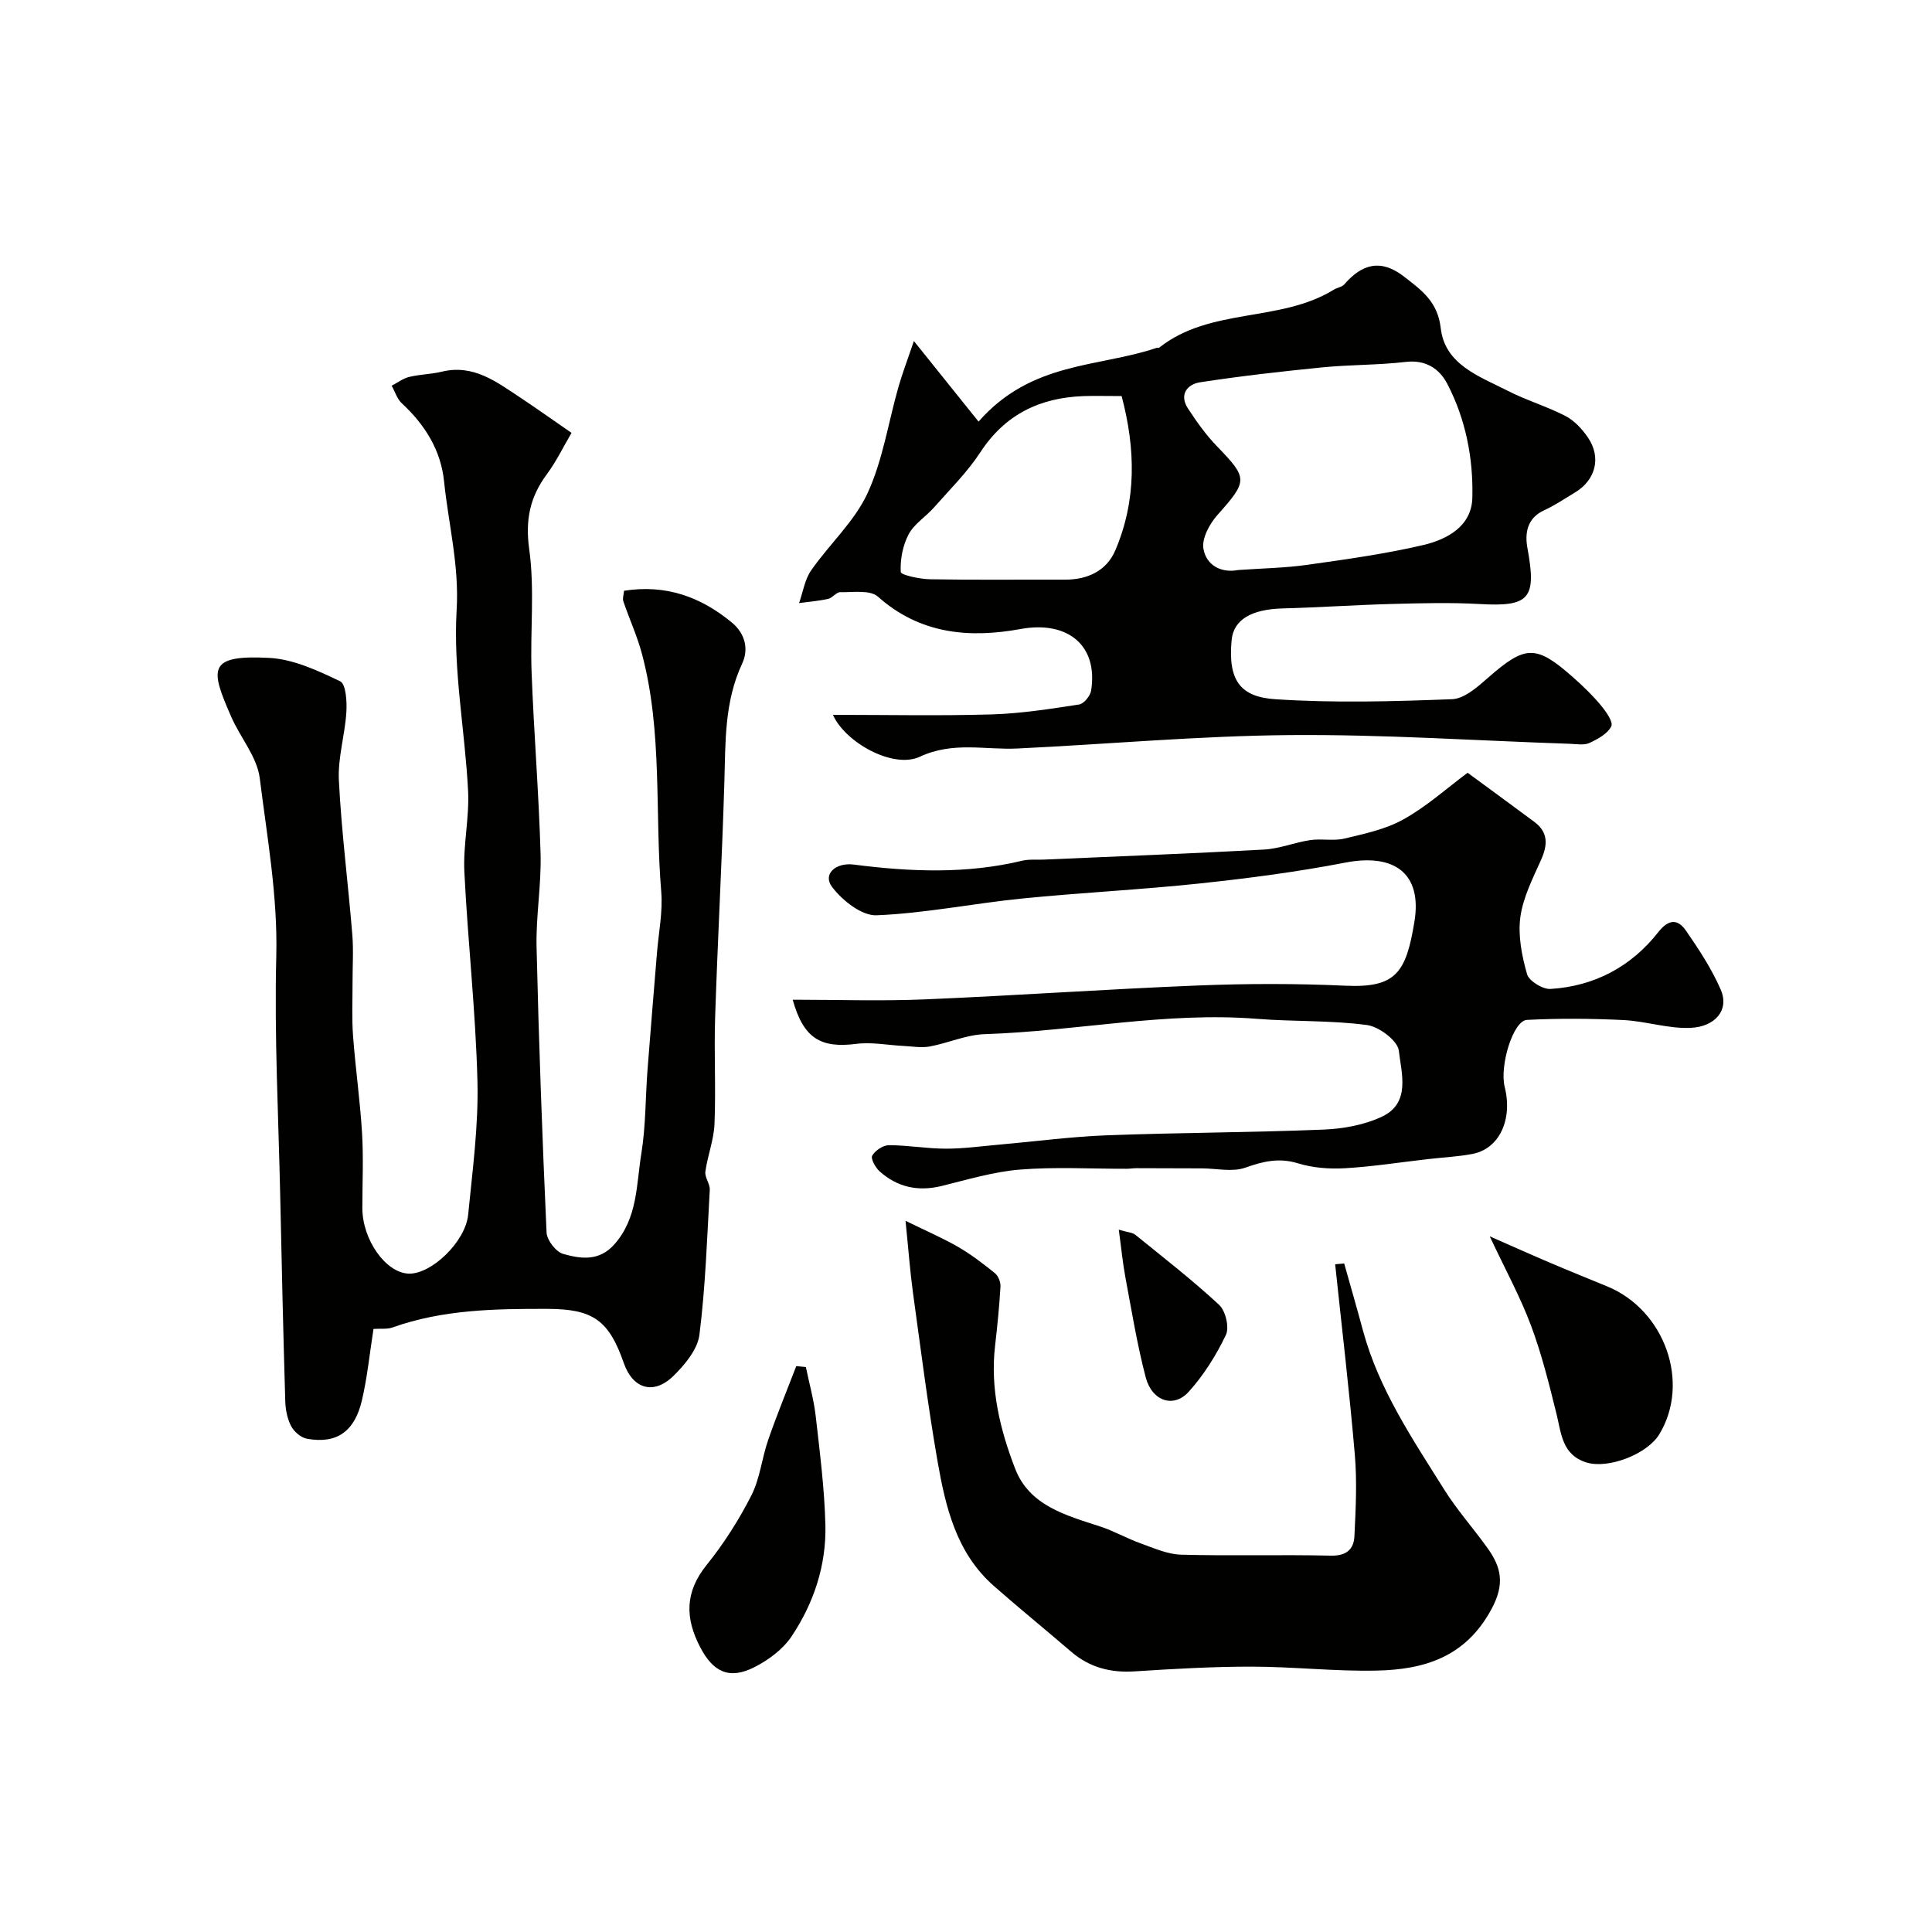
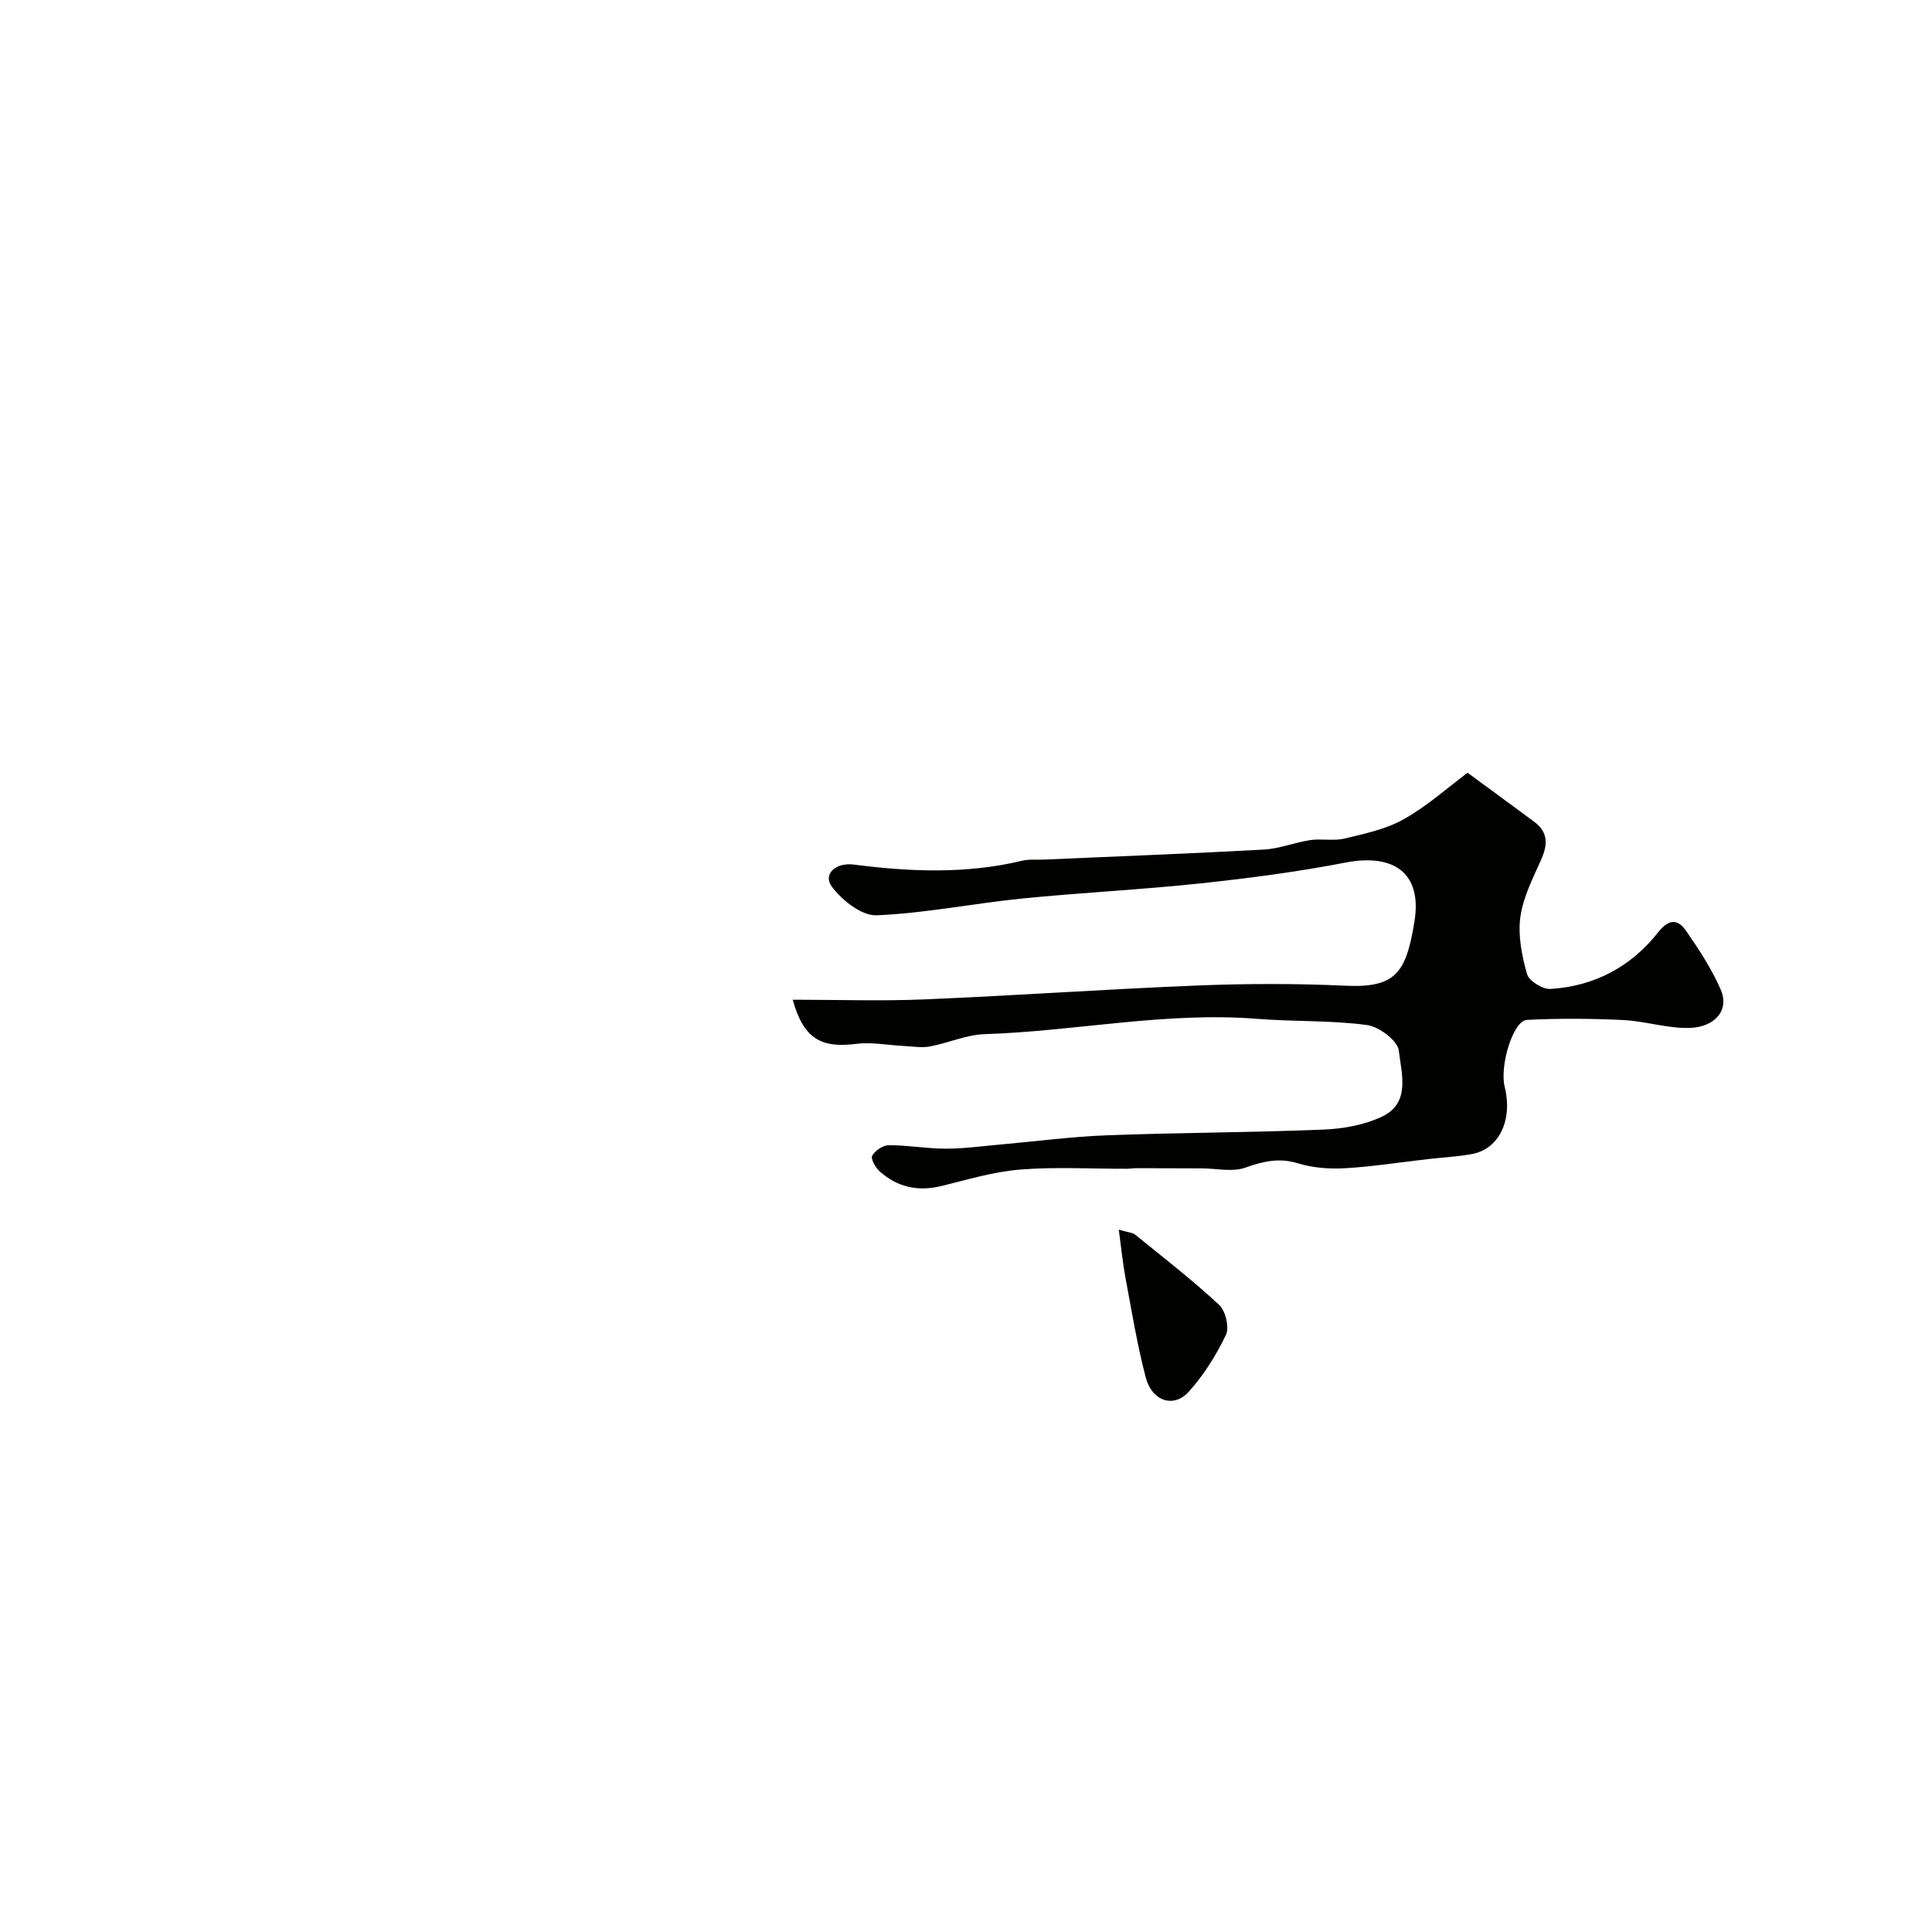
<svg xmlns="http://www.w3.org/2000/svg" enable-background="new 0 0 400 400" viewBox="0 0 400 400">
  <g fill="#010100">
-     <path d="m77.33 275.14c-.81 5.16-1.29 10.05-2.4 14.79-1.49 6.36-5.12 9.09-11.4 7.94-1.24-.23-2.66-1.46-3.26-2.62-.8-1.53-1.16-3.43-1.21-5.18-.42-14.1-.74-28.2-1.04-42.3-.36-16.6-1.24-33.21-.82-49.8.31-12.5-1.9-24.63-3.42-36.85-.55-4.42-4.04-8.43-5.92-12.74-4.29-9.83-5.04-12.85 7.88-12.17 5 .26 10.04 2.62 14.68 4.84 1.21.58 1.43 4.22 1.29 6.4-.29 4.72-1.79 9.45-1.55 14.12.54 10.65 1.91 21.26 2.78 31.9.27 3.31.04 6.66.05 9.99.01 3.69-.17 7.4.11 11.08.5 6.7 1.46 13.37 1.86 20.08.31 5.15.06 10.33.06 15.49 0 6.54 4.81 13.38 9.55 13.58 4.66.2 11.81-6.55 12.36-12.23.9-9.18 2.15-18.41 1.92-27.58-.36-14.48-2-28.93-2.71-43.4-.27-5.57 1.06-11.21.77-16.78-.64-12.48-3.11-25-2.37-37.36.56-9.28-1.69-17.81-2.6-26.67-.66-6.47-3.97-11.75-8.75-16.17-.98-.91-1.41-2.41-2.1-3.64 1.2-.62 2.34-1.51 3.62-1.82 2.21-.54 4.55-.55 6.77-1.09 6.52-1.58 11.27 2.08 16.15 5.31 3.4 2.25 6.72 4.62 10.7 7.36-1.69 2.88-3.15 5.92-5.12 8.58-3.5 4.72-4.48 9.44-3.64 15.53 1.16 8.34.17 16.95.49 25.44.47 12.54 1.5 25.07 1.86 37.61.18 6.42-.98 12.88-.83 19.3.46 19.71 1.18 39.41 2.07 59.1.07 1.59 1.95 4.01 3.44 4.43 3.59 1.01 7.4 1.59 10.55-1.93 4.9-5.47 4.58-12.42 5.64-18.9.92-5.68.83-11.52 1.27-17.28.61-8.04 1.3-16.07 1.95-24.11.34-4.27 1.24-8.58.89-12.79-1.36-16.38.31-33.03-3.97-49.15-.99-3.74-2.63-7.3-3.88-10.97-.19-.57.07-1.29.15-2.17 8.54-1.34 15.78 1.17 22.31 6.57 2.94 2.43 3.45 5.72 2.16 8.48-3.72 7.94-3.45 16.25-3.7 24.64-.49 16.21-1.38 32.4-1.91 48.6-.24 7.36.17 14.74-.13 22.09-.13 3.31-1.44 6.57-1.89 9.89-.16 1.18.97 2.52.91 3.75-.56 10.02-.89 20.08-2.14 30.02-.39 3.04-3.01 6.19-5.37 8.51-4.12 4.03-8.42 2.7-10.29-2.65-3.08-8.85-6.36-11.2-15.76-11.22-10.87-.03-21.71.13-32.14 3.85-1.09.39-2.35.2-3.92.3z" />
-     <path d="m189.21 70.61c4.93 6.14 8.87 11.05 13.39 16.68 10.96-12.52 24.9-11.2 36.91-15.28.15-.05.39.05.49-.03 10.59-8.4 25.05-5.15 36.16-12.01.69-.43 1.68-.54 2.17-1.1 3.66-4.24 7.57-5.32 12.34-1.62 3.64 2.83 6.99 5.17 7.62 10.7.87 7.58 8.03 9.97 13.87 12.96 3.87 1.98 8.12 3.23 11.98 5.23 1.82.95 3.42 2.69 4.61 4.42 2.84 4.15 1.62 8.84-2.69 11.42-2.1 1.26-4.14 2.65-6.36 3.67-3.58 1.63-4.02 4.81-3.46 7.83 1.92 10.44.45 12.17-9.84 11.58-6.01-.34-12.06-.18-18.09-.02-7.6.2-15.2.73-22.8.93-6.45.18-10.12 2.36-10.51 6.52-.81 8.47 1.85 11.81 9.08 12.28 12.14.8 24.38.46 36.56-.01 2.54-.1 5.26-2.52 7.42-4.42 7.77-6.81 9.93-6.94 17.73-.02 1.99 1.77 3.93 3.63 5.63 5.68 1.06 1.28 2.62 3.46 2.18 4.37-.75 1.54-2.8 2.65-4.52 3.45-1.11.51-2.62.23-3.95.18-19.36-.65-38.73-1.97-58.08-1.81-18.81.16-37.61 1.88-56.41 2.78-6.73.32-13.3-1.51-20.19 1.7-5.55 2.59-15.47-2.97-18-8.67 11.14 0 22.03.23 32.91-.09 6.04-.18 12.07-1.14 18.05-2.05.99-.15 2.33-1.79 2.5-2.9 1.47-9.4-4.92-14.5-14.6-12.73-10.61 1.94-20.81 1.08-29.56-6.71-1.61-1.43-5.12-.86-7.77-.92-.82-.02-1.61 1.19-2.52 1.39-1.97.44-4.01.6-6.02.87.81-2.28 1.17-4.86 2.5-6.77 3.77-5.42 8.95-10.09 11.66-15.94 3.18-6.87 4.31-14.68 6.42-22.06.79-2.75 1.82-5.44 3.19-9.48zm67.11 47.41c5.1-.36 9.73-.43 14.28-1.07 8.05-1.14 16.15-2.25 24.05-4.1 4.95-1.16 10.02-3.89 10.18-9.74.22-8.18-1.36-16.3-5.19-23.65-1.62-3.11-4.45-5.02-8.6-4.53-5.72.67-11.52.56-17.26 1.13-8.46.84-16.92 1.8-25.33 3.09-2.66.41-4.37 2.56-2.49 5.43 1.78 2.72 3.69 5.42 5.94 7.75 6.53 6.76 6.47 7.18.11 14.35-1.61 1.82-3.23 4.84-2.85 6.95.64 3.58 3.87 5.03 7.16 4.39zm-24.1-36.02c-3.26 0-5.58-.07-7.9.01-9.04.33-16.23 3.79-21.35 11.63-2.7 4.13-6.3 7.68-9.59 11.42-1.69 1.92-4.1 3.39-5.25 5.55-1.22 2.3-1.78 5.21-1.64 7.81.04.64 3.93 1.47 6.06 1.51 9.31.17 18.62.05 27.93.08 4.7.02 8.63-1.84 10.43-6.06 4.4-10.31 4.23-20.93 1.31-31.95z" />
    <path d="m303.85 159.99c5.14 3.78 9.5 6.96 13.83 10.18 2.92 2.18 2.75 4.79 1.37 7.88-1.72 3.84-3.73 7.78-4.28 11.85-.51 3.83.31 8 1.39 11.79.41 1.42 3.25 3.17 4.87 3.06 9.09-.57 16.67-4.6 22.29-11.75 2.18-2.77 4.06-2.76 5.76-.29 2.68 3.88 5.32 7.89 7.18 12.19 1.84 4.23-1.18 7.69-6.26 7.91-4.6.2-9.25-1.39-13.9-1.62-6.65-.32-13.33-.37-19.97-.03-2.85.15-5.69 9.48-4.6 13.87 1.7 6.79-1.13 12.83-6.68 13.88-3.05.58-6.19.72-9.29 1.08-5.7.65-11.38 1.55-17.09 1.88-3.23.19-6.67-.07-9.75-1.02-3.93-1.2-7.19-.41-10.89.9-2.67.95-5.96.16-8.97.15-4.53-.02-9.06-.04-13.59-.04-.66 0-1.32.12-1.99.12-7.37.02-14.78-.42-22.1.17-5.46.44-10.85 2.07-16.21 3.39-4.86 1.2-9.15.28-12.83-3-.88-.78-1.91-2.65-1.56-3.27.62-1.07 2.25-2.17 3.46-2.17 3.93 0 7.86.72 11.8.72 3.76 0 7.53-.53 11.29-.86 7.37-.65 14.72-1.64 22.1-1.91 14.92-.56 29.87-.57 44.79-1.18 4.11-.17 8.49-.96 12.16-2.71 5.93-2.83 3.96-8.97 3.43-13.63-.23-2.07-4.1-4.98-6.6-5.31-7.5-1-15.16-.68-22.72-1.28-18.96-1.51-37.58 2.56-56.41 3.17-3.81.12-7.54 1.84-11.36 2.55-1.72.32-3.57-.01-5.35-.1-3.29-.16-6.65-.85-9.87-.44-7.41.95-10.95-1.15-13.18-9.14 9.24 0 18.33.31 27.39-.07 18.81-.79 37.6-2.12 56.41-2.87 10.19-.41 20.42-.43 30.6.04 10.5.49 12.59-2.69 14.32-13.25 1.64-9.98-4.13-14.2-14.29-12.24-9.93 1.92-20 3.24-30.06 4.31-12.27 1.31-24.6 1.9-36.88 3.13-10.07 1.01-20.06 3.06-30.14 3.47-3.07.12-7.1-3.08-9.21-5.88-1.98-2.63.76-5.1 4.5-4.62 11.66 1.5 23.31 1.98 34.89-.8 1.42-.34 2.97-.16 4.47-.23 15.2-.67 30.41-1.24 45.6-2.08 3.21-.18 6.35-1.48 9.57-1.96 2.33-.34 4.83.23 7.09-.32 4.16-1 8.53-1.91 12.19-3.97 4.79-2.66 8.97-6.43 13.28-9.65z" />
-     <path d="m278.3 261.59c1.3 4.63 2.64 9.25 3.89 13.89 3.29 12.17 10.27 22.47 16.84 32.95 2.68 4.27 6.09 8.07 9.02 12.19 2.8 3.94 3.51 7.38.77 12.48-5.37 10.01-13.96 12.58-23.87 12.78-8.58.18-17.18-.81-25.77-.82-8.09-.01-16.19.46-24.27.98-5 .32-9.34-.81-13.16-4.09-5.3-4.56-10.73-8.97-15.98-13.59-7.76-6.82-10-16.3-11.66-25.82-2.02-11.58-3.48-23.25-5.09-34.9-.6-4.37-.92-8.77-1.54-14.89 4.55 2.24 7.86 3.65 10.94 5.44 2.67 1.56 5.16 3.46 7.57 5.41.7.57 1.2 1.86 1.15 2.78-.24 4.09-.65 8.18-1.12 12.26-1.04 8.89 1.04 17.37 4.16 25.45 2.95 7.63 10.49 9.64 17.53 11.93 2.89.94 5.58 2.49 8.45 3.52 2.73.98 5.56 2.26 8.37 2.34 10.32.28 20.65-.04 30.96.2 3.24.08 4.8-1.28 4.93-4.05.27-5.61.56-11.28.08-16.86-1.12-13.16-2.69-26.28-4.07-39.42.62-.04 1.25-.1 1.87-.16z" />
-     <path d="m166.85 283.04c.7 3.4 1.65 6.77 2.04 10.2.85 7.5 1.82 15.03 2 22.56.19 8.3-2.41 16.13-7 22.99-1.8 2.69-4.81 4.93-7.76 6.41-5.19 2.61-8.51.93-11.16-4.16-3.16-6.05-3.18-11.43 1.33-17.03 3.56-4.42 6.67-9.31 9.25-14.37 1.8-3.52 2.18-7.74 3.5-11.54 1.78-5.14 3.86-10.18 5.81-15.26.66.08 1.33.14 1.99.2z" />
-     <path d="m308.43 255.97c4.69 2.06 8.61 3.82 12.56 5.5 3.89 1.66 7.81 3.24 11.73 4.85 11.98 4.91 17.3 19.96 10.82 30.63-2.52 4.16-10.62 7.24-15.11 5.83-5.07-1.6-5.17-6.04-6.2-10.15-1.52-6.13-3.05-12.31-5.26-18.21-2.21-5.91-5.27-11.5-8.54-18.45z" />
    <path d="m231.63 254.59c1.92.57 2.84.59 3.4 1.04 5.86 4.75 11.84 9.39 17.37 14.52 1.34 1.24 2.16 4.67 1.41 6.23-2.01 4.21-4.58 8.32-7.7 11.77s-7.6 1.96-8.9-2.98c-1.77-6.75-2.89-13.67-4.18-20.54-.57-3.02-.86-6.1-1.4-10.04z" />
  </g>
</svg>